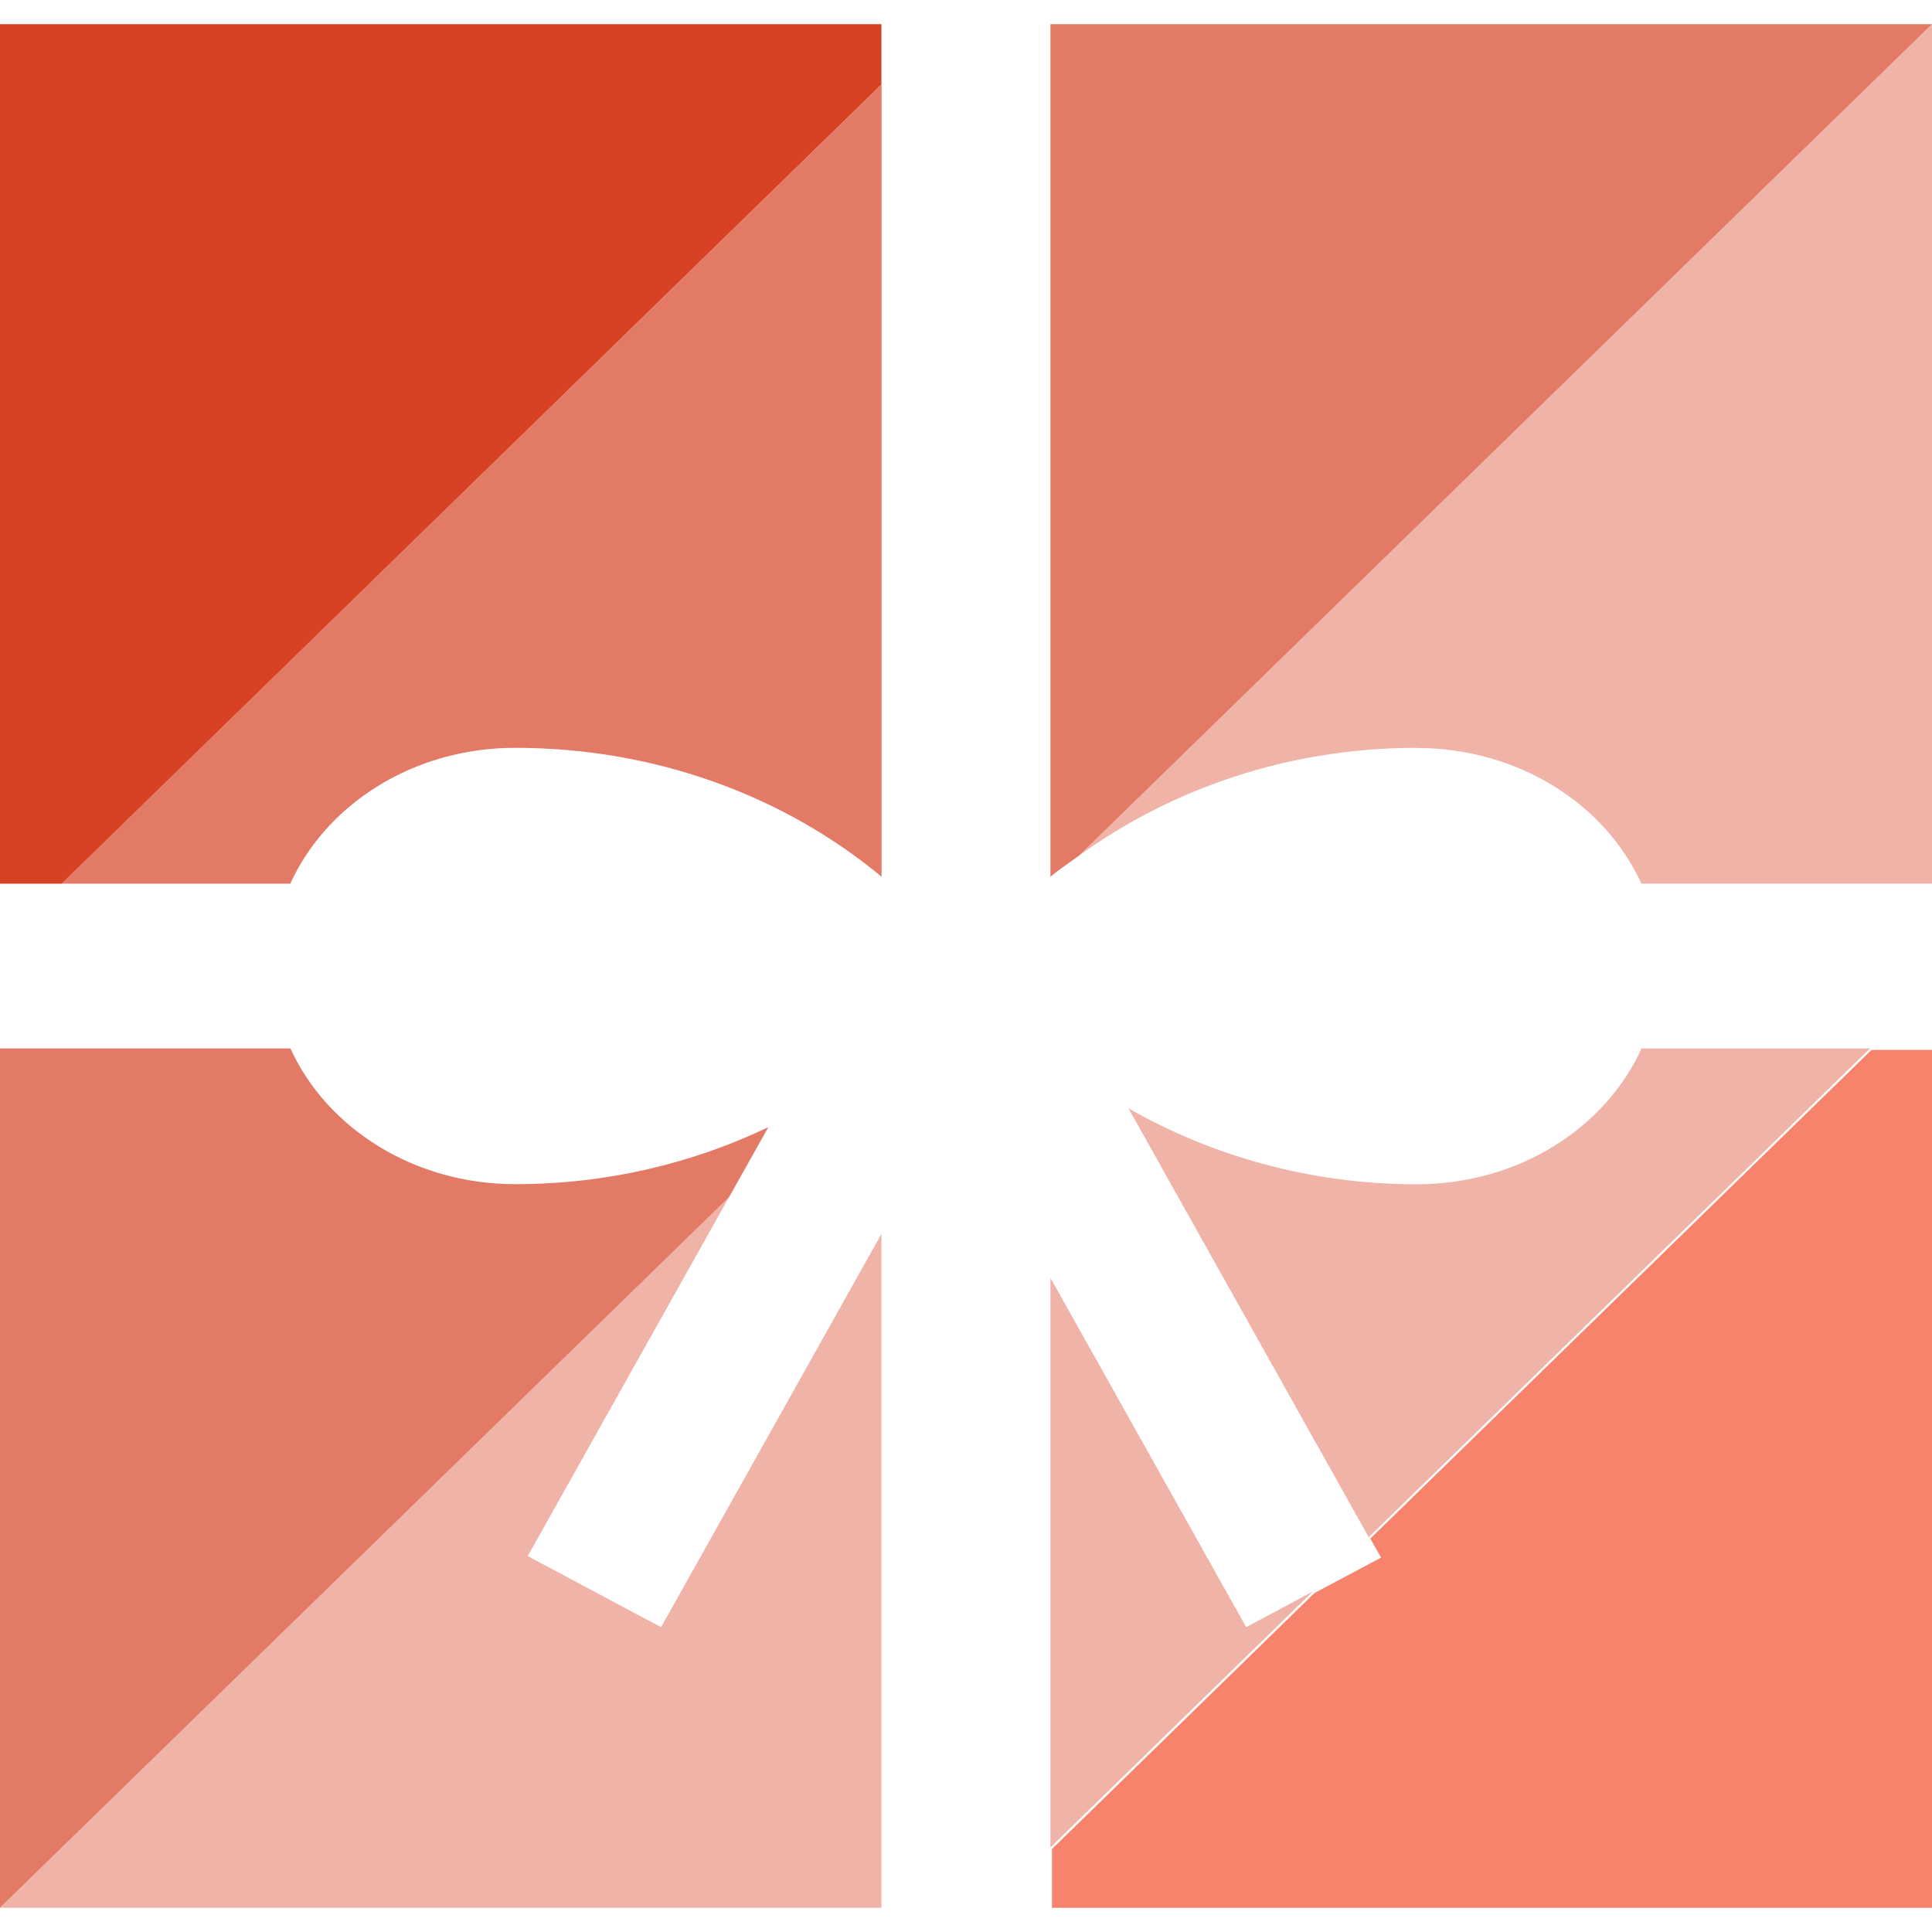
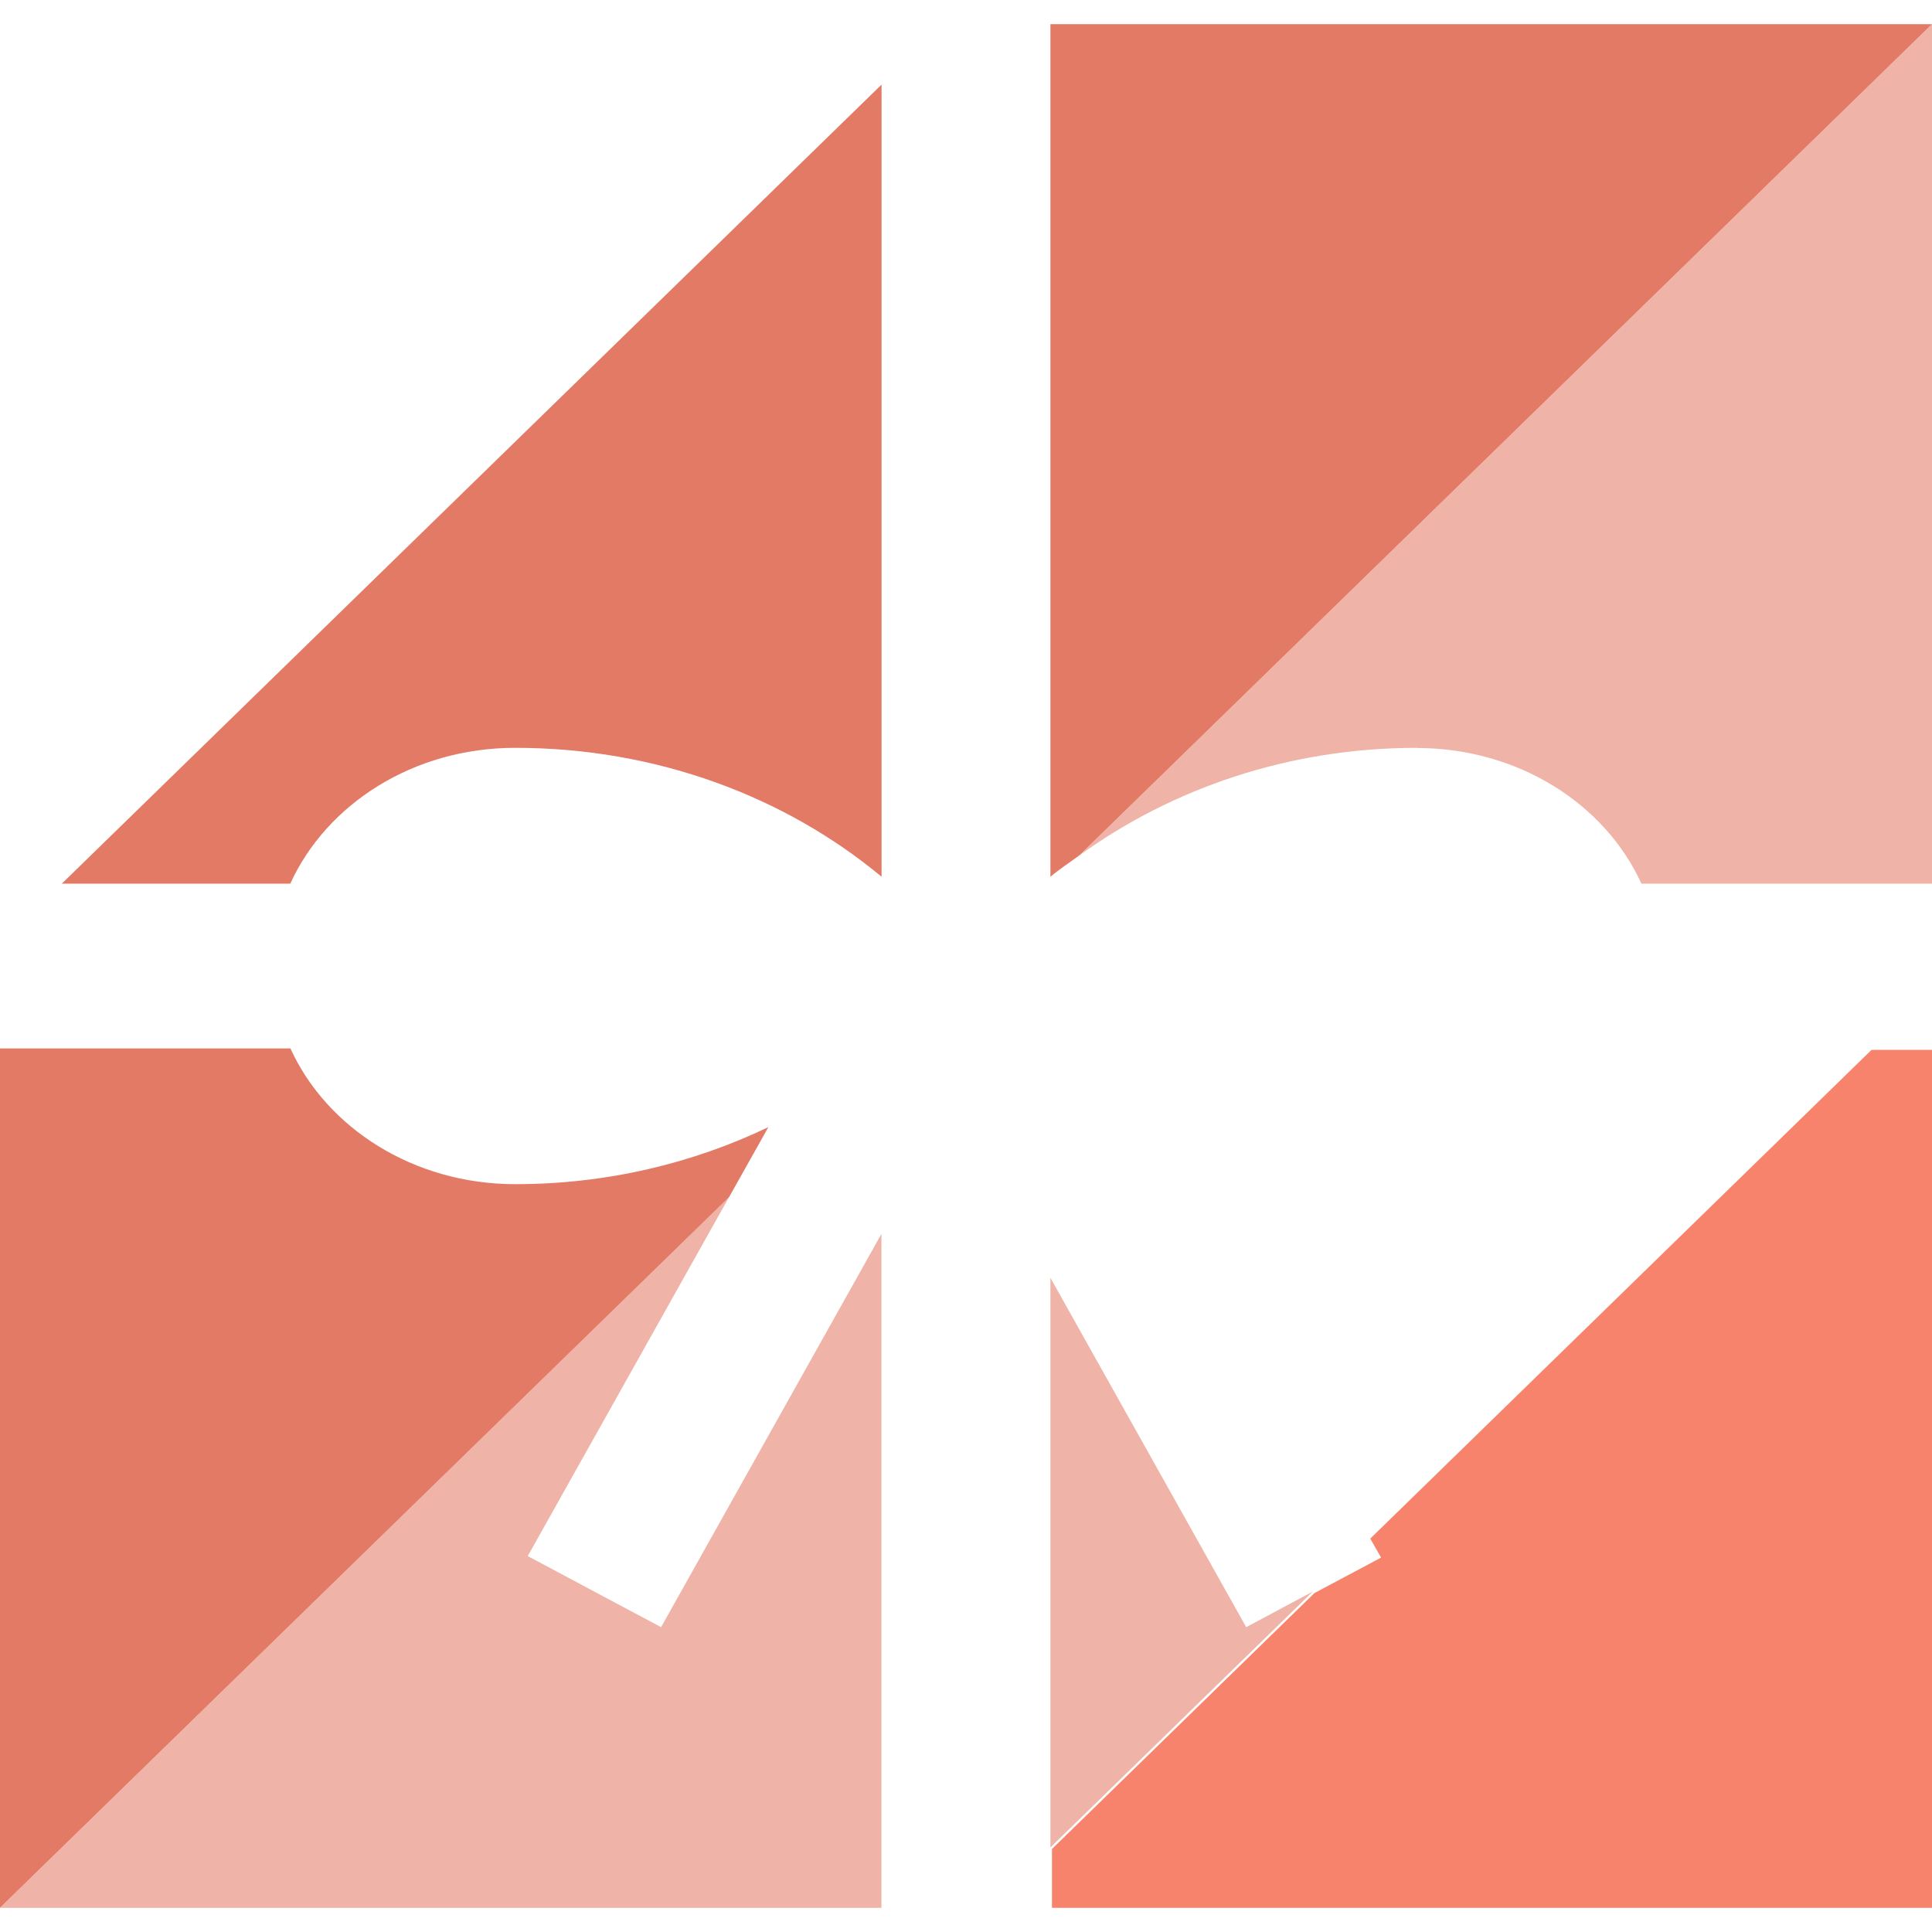
<svg xmlns="http://www.w3.org/2000/svg" width="40" height="40" viewBox="0 0 40 40" fill="none">
  <g clip-path="url(#clip0_5401_522)">
    <path d="M40.032 21.736H38.749L28.37 31.855L28.594 32.248L27.214 32.983L21.78 38.281V39.532H40.032V21.736Z" fill="#F7836C" />
    <path d="M10.926 32.217L15.096 24.781L0 39.5H18.249V25.547L13.687 33.689L10.926 32.217Z" fill="#efb3a7" />
    <path d="M29.33 15.486C31.438 15.486 33.233 16.648 33.984 18.295H40V0.5L22.343 17.713C24.259 16.327 26.678 15.483 29.33 15.483V15.486Z" fill="#efb3a7" />
-     <path d="M29.33 24.519C27.129 24.519 25.092 23.934 23.364 22.947L28.338 31.826L38.717 21.707H33.987C33.236 23.357 31.441 24.519 29.33 24.519Z" fill="#efb3a7" />
    <path d="M25.801 33.689L21.748 26.457V38.249L27.181 32.951L25.801 33.689Z" fill="#efb3a7" />
    <path d="M15.906 23.337C14.343 24.086 12.562 24.517 10.667 24.517C8.562 24.517 6.764 23.354 6.013 21.707H0V39.499L15.096 24.783L15.906 23.34V23.337Z" fill="#e37a65" />
    <path d="M10.667 15.483C13.598 15.483 16.259 16.496 18.252 18.152V1.751L1.28 18.295H6.01C6.761 16.648 8.556 15.483 10.664 15.483H10.667Z" fill="#e37a65" />
    <path d="M40 0.5H21.748V18.152C21.936 17.994 22.142 17.859 22.343 17.713L40 0.5Z" fill="#e37a65" />
-     <path d="M18.249 0.5H0V18.295H1.28L18.249 1.751V0.5Z" fill="#D84224" />
  </g>
  <defs>
    <clipPath id="clip0_5401_522">
      <rect width="40" height="39" fill="white" transform="translate(0 0.5)" />
    </clipPath>
  </defs>
</svg>